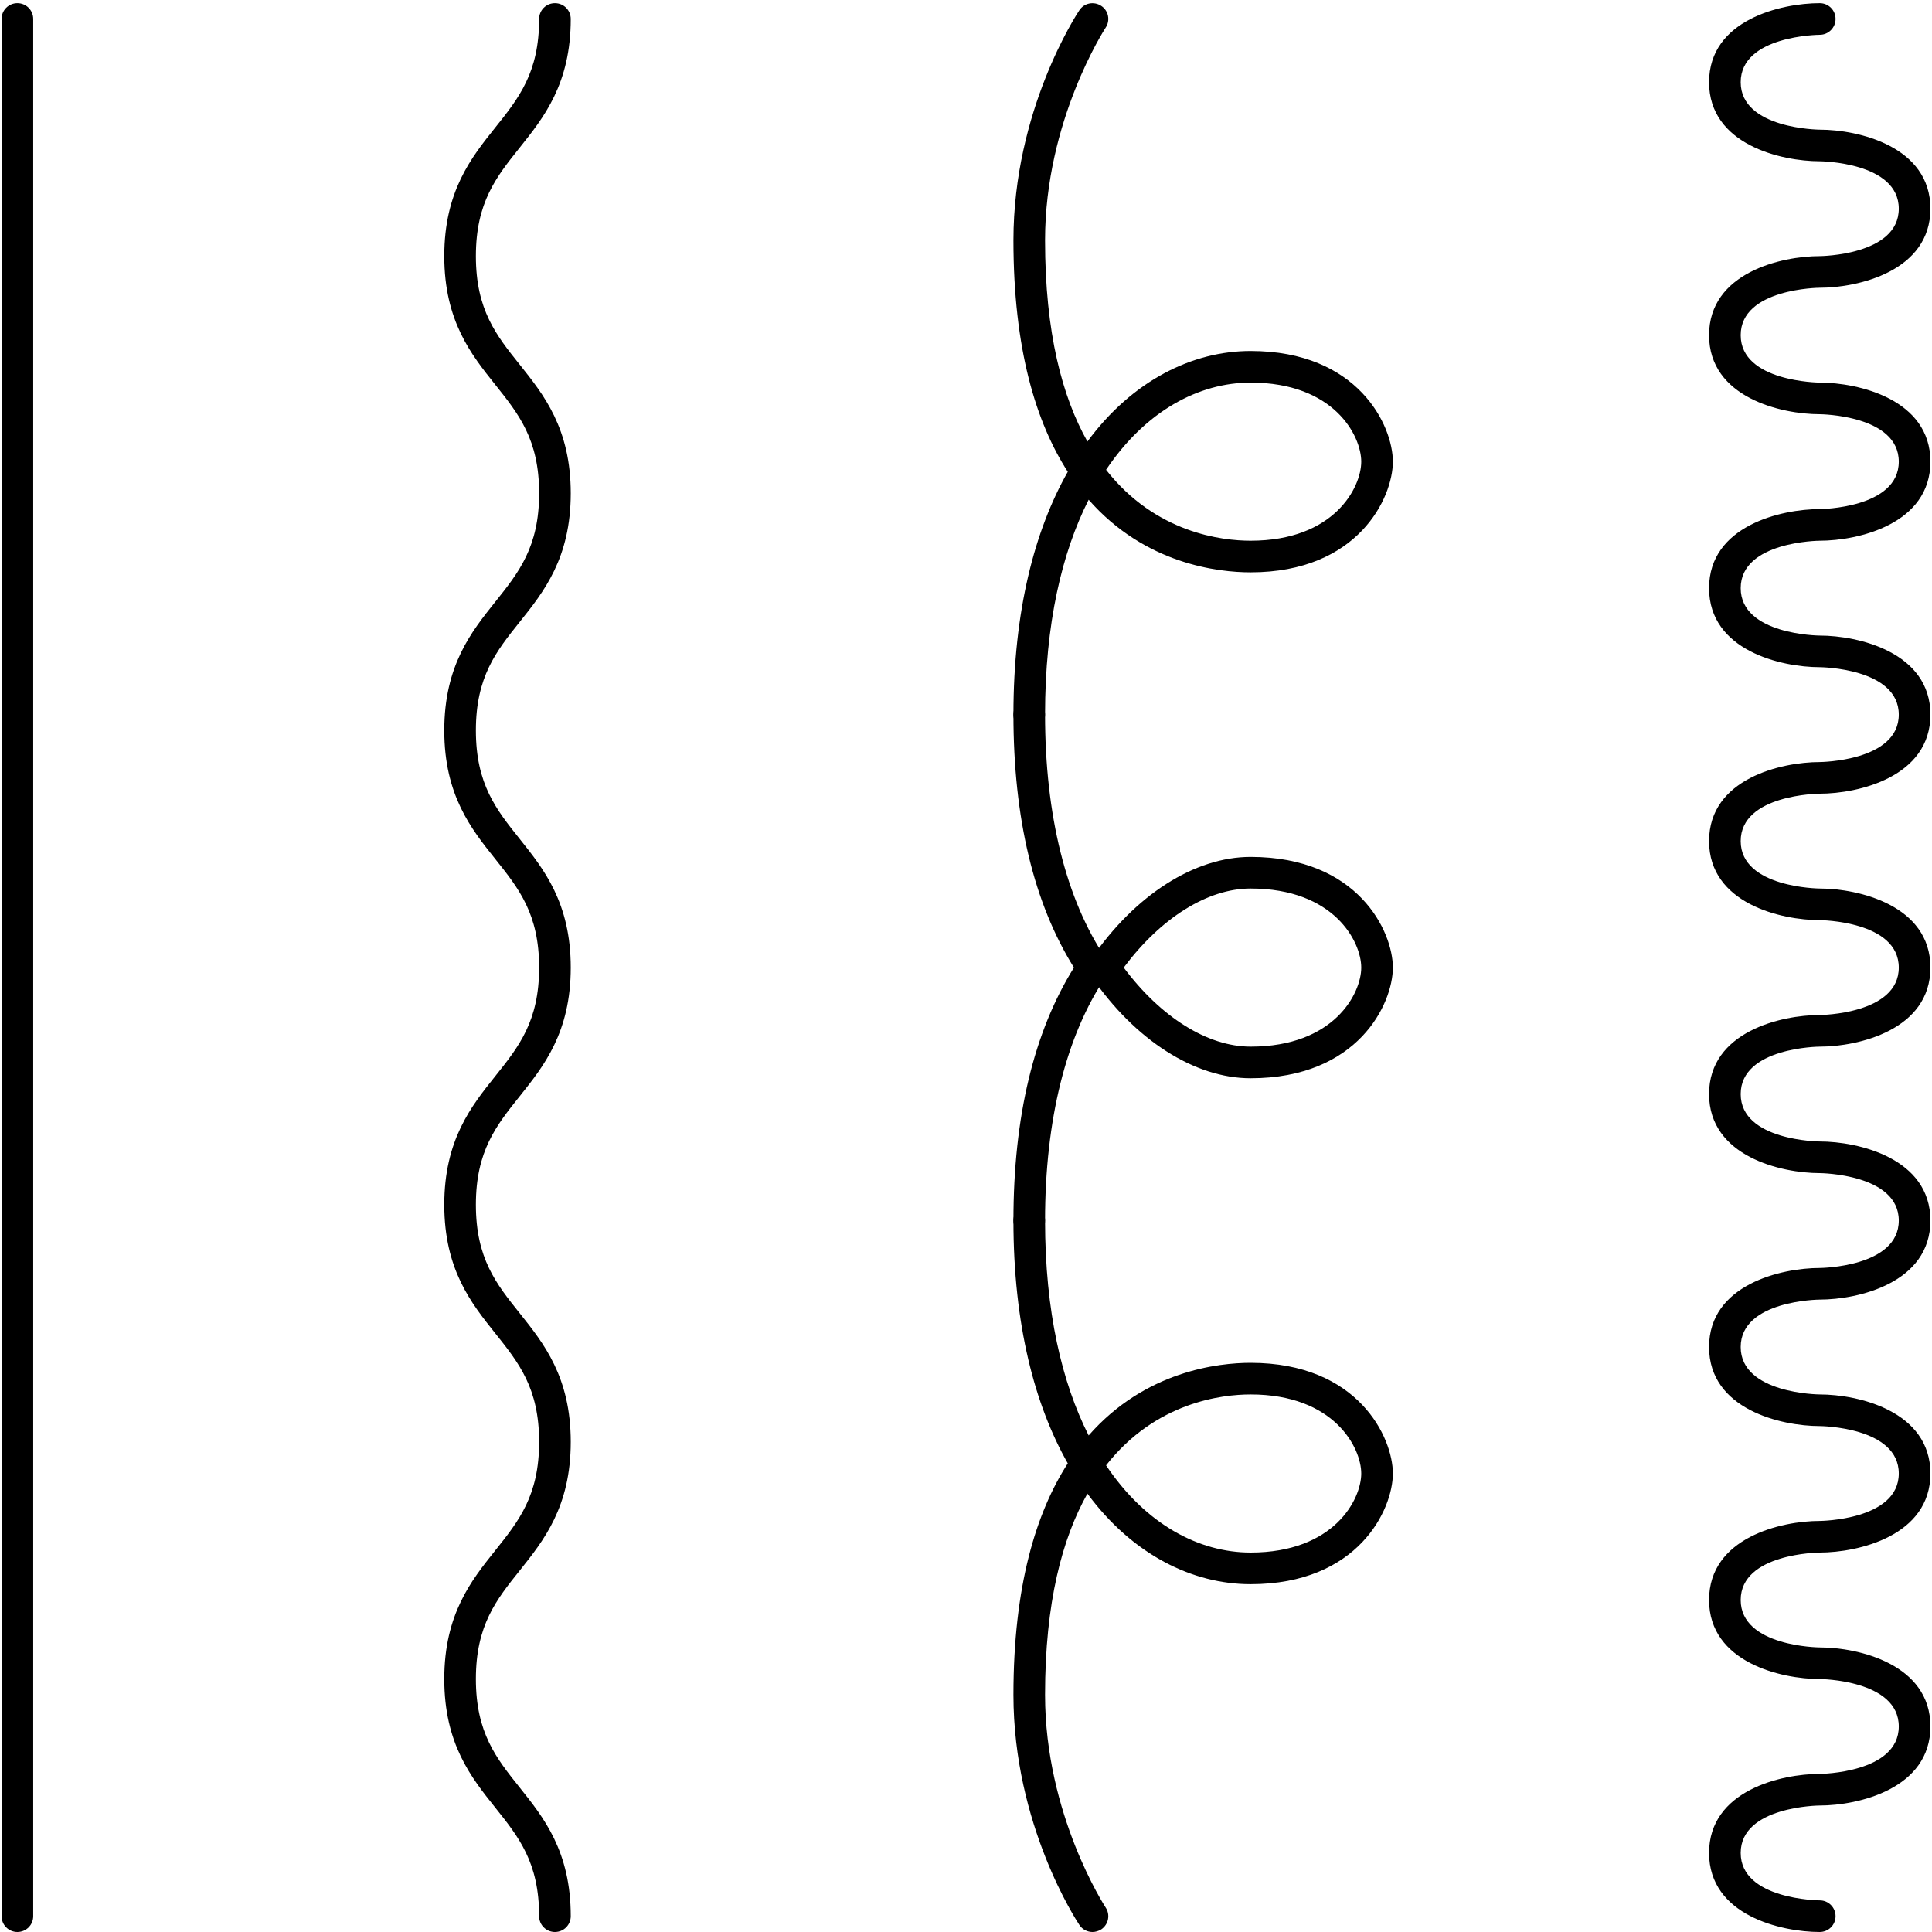
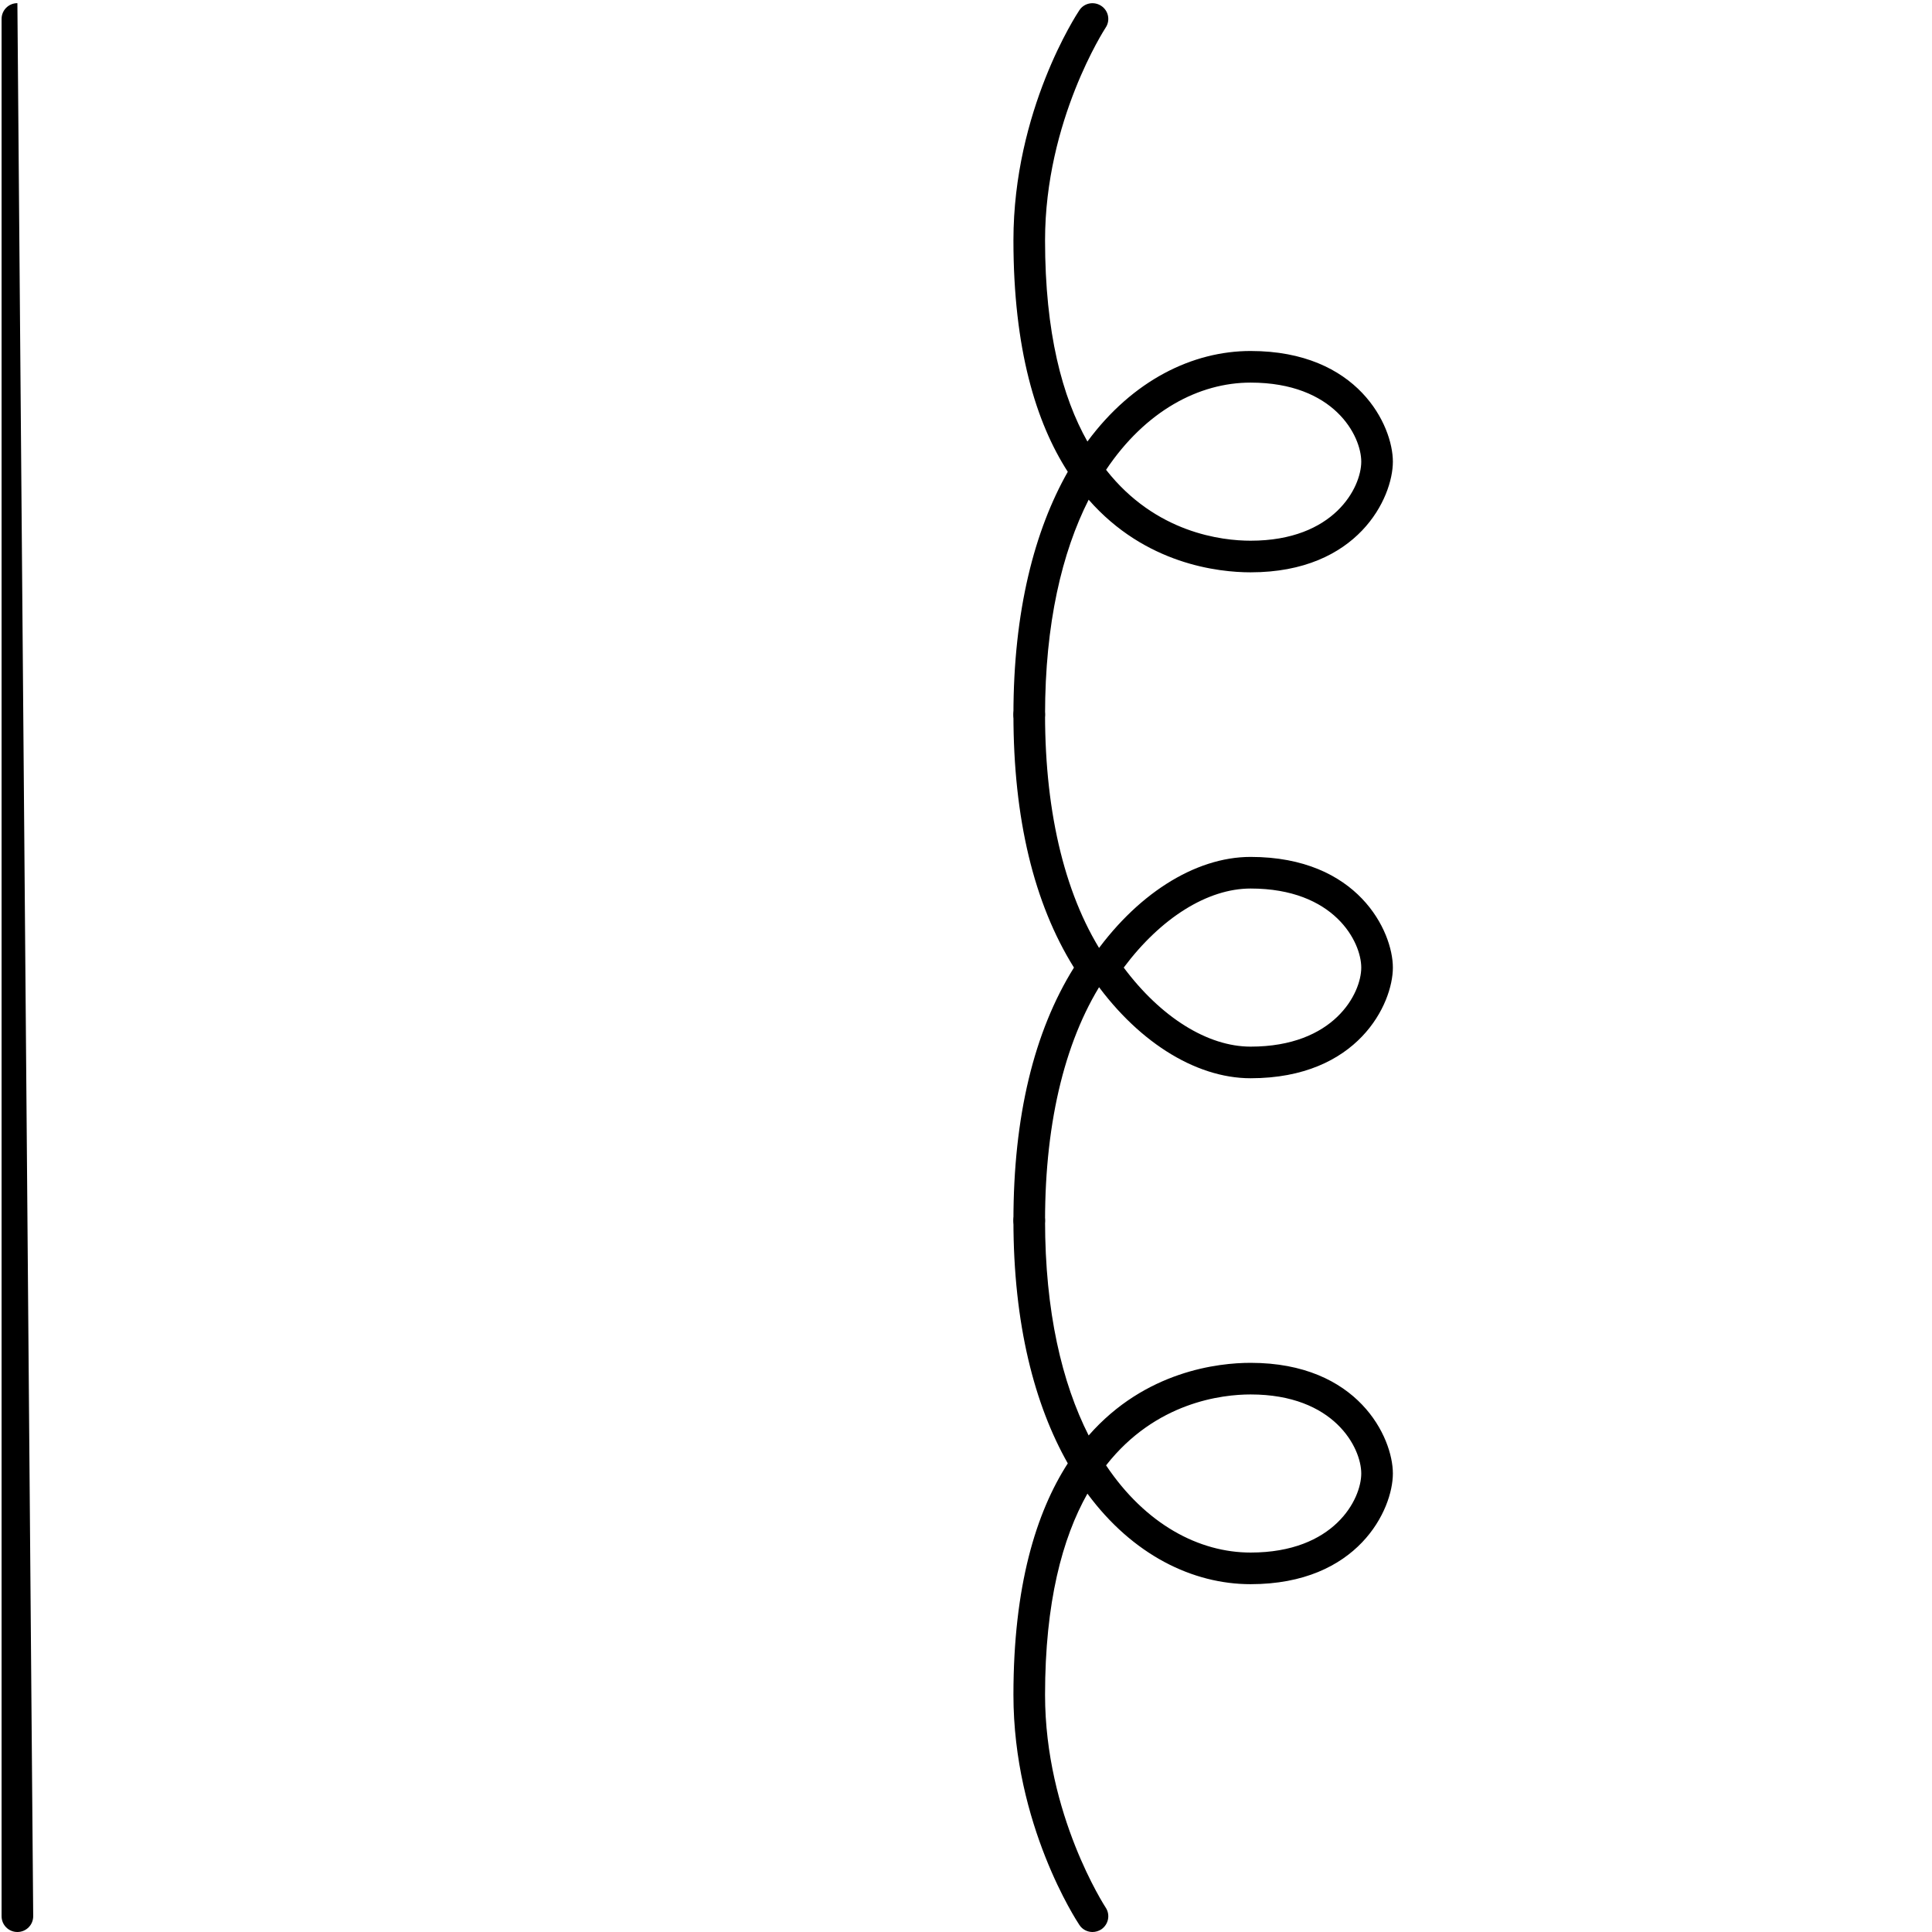
<svg xmlns="http://www.w3.org/2000/svg" version="1.0" preserveAspectRatio="xMidYMid meet" height="1000" viewBox="0 0 750 750" zoomAndPan="magnify" width="1000">
-   <path fill-rule="nonzero" fill-opacity="1" d="M 6.75 750 C 3.348 750 0.613 747.266 0.613 743.863 L 0.613 7.363 C 0.613 3.961 3.348 1.227 6.75 1.227 C 10.156 1.227 12.891 3.961 12.891 7.363 L 12.891 743.863 C 12.891 747.266 10.156 750 6.75 750" fill="#000000" />
-   <path fill-rule="nonzero" fill-opacity="1" d="M 215.426 750 C 212.02 750 209.289 747.266 209.289 743.863 C 209.289 723.004 201.375 713.129 192.219 701.668 C 182.965 690.062 172.465 676.973 172.465 651.801 C 172.465 626.629 182.965 613.535 192.219 601.934 C 201.375 590.473 209.289 580.598 209.289 559.738 C 209.289 538.879 201.375 529.004 192.219 517.543 C 182.965 505.938 172.465 492.848 172.465 467.676 C 172.465 442.504 182.965 429.414 192.219 417.809 C 201.375 406.348 209.289 396.473 209.289 375.613 C 209.289 354.758 201.375 344.879 192.219 333.418 C 182.965 321.816 172.465 308.727 172.465 283.551 C 172.465 258.379 182.965 245.289 192.219 233.684 C 201.375 222.227 209.289 212.348 209.289 191.488 C 209.289 170.633 201.375 160.754 192.219 149.293 C 182.965 137.691 172.465 124.602 172.465 99.426 C 172.465 74.254 182.965 61.164 192.219 49.559 C 201.375 38.102 209.289 28.223 209.289 7.363 C 209.289 3.961 212.02 1.227 215.426 1.227 C 218.828 1.227 221.562 3.961 221.562 7.363 C 221.562 32.539 211.062 45.629 201.809 57.23 C 192.648 68.691 184.738 78.57 184.738 99.426 C 184.738 120.285 192.648 130.164 201.809 141.621 C 211.062 153.227 221.562 166.316 221.562 191.488 C 221.562 216.664 211.062 229.754 201.809 241.355 C 192.648 252.816 184.738 262.695 184.738 283.551 C 184.738 304.41 192.648 314.285 201.809 325.746 C 211.062 337.352 221.562 350.441 221.562 375.613 C 221.562 400.785 211.062 413.879 201.809 425.48 C 192.648 436.941 184.738 446.816 184.738 467.676 C 184.738 488.535 192.648 498.41 201.809 509.871 C 211.062 521.477 221.562 534.566 221.562 559.738 C 221.562 584.91 211.062 598 201.809 609.605 C 192.648 621.066 184.738 630.941 184.738 651.801 C 184.738 672.66 192.648 682.535 201.809 693.996 C 211.062 705.598 221.562 718.688 221.562 743.863 C 221.562 747.266 218.828 750 215.426 750" fill="#000000" />
+   <path fill-rule="nonzero" fill-opacity="1" d="M 6.75 750 C 3.348 750 0.613 747.266 0.613 743.863 L 0.613 7.363 C 0.613 3.961 3.348 1.227 6.75 1.227 L 12.891 743.863 C 12.891 747.266 10.156 750 6.75 750" fill="#000000" />
  <path fill-rule="nonzero" fill-opacity="1" d="M 436.23 375.613 C 450.617 394.891 468.789 406.301 485.477 406.301 C 517.938 406.301 528.438 385.637 528.438 375.613 C 528.438 365.594 517.938 344.926 485.477 344.926 C 468.789 344.926 450.617 356.34 436.23 375.613 Z M 485.477 418.574 C 463.754 418.574 440.641 403.809 423.668 379.066 C 422.184 377.004 422.184 374.223 423.668 372.16 C 440.641 347.418 463.754 332.652 485.477 332.652 C 527.238 332.652 540.711 361.613 540.711 375.613 C 540.711 389.613 527.238 418.574 485.477 418.574" fill="#000000" />
  <path fill-rule="nonzero" fill-opacity="1" d="M 399.551 479.949 C 396.145 479.949 393.414 477.219 393.414 473.812 C 393.414 433.586 401.324 400.594 416.906 375.613 C 401.324 350.633 393.414 317.645 393.414 277.414 C 393.414 274.008 396.145 271.277 399.551 271.277 C 402.953 271.277 405.688 274.008 405.688 277.414 C 405.688 316.445 413.84 349.242 429.328 372.16 C 430.719 374.27 430.719 376.957 429.328 379.066 C 413.84 401.984 405.688 434.781 405.688 473.812 C 405.688 477.219 402.953 479.949 399.551 479.949" fill="#000000" />
  <path fill-rule="nonzero" fill-opacity="1" d="M 429.375 182.379 C 448.648 206.977 474.445 209.902 485.477 209.902 C 517.938 209.902 528.438 189.234 528.438 179.215 C 528.438 169.191 517.938 148.527 485.477 148.527 C 465.48 148.527 444.719 159.461 429.375 182.379 Z M 399.551 283.551 C 396.145 283.551 393.414 280.82 393.414 277.414 C 393.414 237.039 401.66 205.824 414.512 183.145 C 402.188 164.016 393.414 135.531 393.414 93.289 C 393.414 42.895 417.961 5.543 419.016 3.961 C 420.887 1.133 424.676 0.414 427.504 2.281 C 430.332 4.152 431.102 7.941 429.184 10.77 C 428.992 11.105 405.688 46.777 405.688 93.289 C 405.688 129.203 412.398 154.137 422.133 171.398 C 439.684 147.617 462.988 136.254 485.477 136.254 C 527.238 136.254 540.711 165.215 540.711 179.215 C 540.711 193.215 527.238 222.176 485.477 222.176 C 473.105 222.176 444.621 219.109 422.613 193.984 C 412.258 214.457 405.688 242.074 405.688 277.414 C 405.688 280.82 402.953 283.551 399.551 283.551" fill="#000000" />
  <path fill-rule="nonzero" fill-opacity="1" d="M 429.375 568.848 C 444.719 591.77 465.48 602.699 485.477 602.699 C 517.938 602.699 528.438 582.035 528.438 572.012 C 528.438 561.992 517.938 541.324 485.477 541.324 C 474.445 541.324 448.648 544.25 429.375 568.848 Z M 424.102 750 C 422.133 750 420.168 749.043 419.016 747.266 C 417.961 745.684 393.414 708.332 393.414 657.938 C 393.414 615.695 402.188 587.215 414.512 568.082 C 401.66 545.402 393.414 514.188 393.414 473.812 C 393.414 470.41 396.145 467.676 399.551 467.676 C 402.953 467.676 405.688 470.41 405.688 473.812 C 405.688 509.152 412.258 536.77 422.613 557.246 C 444.621 532.121 473.105 529.051 485.477 529.051 C 527.238 529.051 540.711 558.012 540.711 572.012 C 540.711 586.016 527.238 614.977 485.477 614.977 C 462.988 614.977 439.684 603.613 422.133 579.828 C 412.398 597.09 405.688 622.023 405.688 657.938 C 405.688 704.496 428.992 740.121 429.184 740.457 C 431.102 743.289 430.332 747.074 427.504 748.992 C 426.449 749.664 425.25 750 424.102 750" fill="#000000" />
-   <path fill-rule="nonzero" fill-opacity="1" d="M 706.426 750 C 691.559 750 663.461 743.574 663.461 719.312 C 663.461 695.051 691.559 688.625 706.426 688.625 C 706.711 688.625 737.109 688.336 737.109 670.211 C 737.109 652.09 706.711 651.801 706.426 651.801 C 691.559 651.801 663.461 645.375 663.461 621.113 C 663.461 596.852 691.559 590.426 706.426 590.426 C 706.711 590.426 737.109 590.137 737.109 572.012 C 737.109 553.887 706.711 553.602 706.426 553.602 C 691.559 553.602 663.461 547.176 663.461 522.914 C 663.461 498.652 691.559 492.227 706.426 492.227 C 706.711 492.227 737.109 491.938 737.109 473.812 C 737.109 455.688 706.711 455.402 706.426 455.402 C 691.559 455.402 663.461 448.977 663.461 424.715 C 663.461 400.453 691.559 394.027 706.426 394.027 C 706.711 394.027 737.109 393.738 737.109 375.613 C 737.109 357.488 706.711 357.203 706.426 357.203 C 691.559 357.203 663.461 350.777 663.461 326.516 C 663.461 302.25 691.559 295.828 706.426 295.828 C 706.711 295.828 737.109 295.539 737.109 277.414 C 737.109 259.289 706.711 259 706.426 259 C 691.559 259 663.461 252.578 663.461 228.312 C 663.461 204.051 691.559 197.625 706.426 197.625 C 706.711 197.625 737.109 197.34 737.109 179.215 C 737.109 161.09 706.711 160.801 706.426 160.801 C 691.559 160.801 663.461 154.375 663.461 130.113 C 663.461 105.852 691.559 99.426 706.426 99.426 C 706.711 99.426 737.109 99.141 737.109 81.016 C 737.109 62.891 706.711 62.602 706.426 62.602 C 691.559 62.602 663.461 56.176 663.461 31.914 C 663.461 7.652 691.559 1.227 706.426 1.227 C 709.828 1.227 712.562 3.961 712.562 7.363 C 712.562 10.723 709.828 13.504 706.426 13.504 C 706.137 13.504 675.738 13.789 675.738 31.914 C 675.738 50.039 706.137 50.328 706.426 50.328 C 721.289 50.328 749.387 56.754 749.387 81.016 C 749.387 105.277 721.289 111.703 706.426 111.703 C 706.137 111.703 675.738 111.988 675.738 130.113 C 675.738 148.238 706.137 148.527 706.426 148.527 C 721.289 148.527 749.387 154.953 749.387 179.215 C 749.387 203.477 721.289 209.902 706.426 209.902 C 706.137 209.902 675.738 210.191 675.738 228.312 C 675.738 246.438 706.137 246.727 706.426 246.727 C 721.289 246.727 749.387 253.152 749.387 277.414 C 749.387 301.676 721.289 308.102 706.426 308.102 C 706.137 308.102 675.738 308.391 675.738 326.516 C 675.738 344.641 706.137 344.926 706.426 344.926 C 721.289 344.926 749.387 351.352 749.387 375.613 C 749.387 399.875 721.289 406.301 706.426 406.301 C 706.137 406.301 675.738 406.59 675.738 424.715 C 675.738 442.84 706.137 443.125 706.426 443.125 C 721.289 443.125 749.387 449.551 749.387 473.812 C 749.387 498.074 721.289 504.5 706.426 504.5 C 706.137 504.5 675.738 504.789 675.738 522.914 C 675.738 541.039 706.137 541.324 706.426 541.324 C 721.289 541.324 749.387 547.75 749.387 572.012 C 749.387 596.273 721.289 602.699 706.426 602.699 C 706.137 602.699 675.738 602.988 675.738 621.113 C 675.738 639.238 706.137 639.527 706.426 639.527 C 721.289 639.527 749.387 645.949 749.387 670.211 C 749.387 694.477 721.289 700.898 706.426 700.898 C 706.137 700.898 675.738 701.188 675.738 719.312 C 675.738 737.438 706.137 737.727 706.426 737.727 C 709.828 737.727 712.562 740.508 712.562 743.863 C 712.562 747.266 709.828 750 706.426 750" fill="#000000" />
</svg>